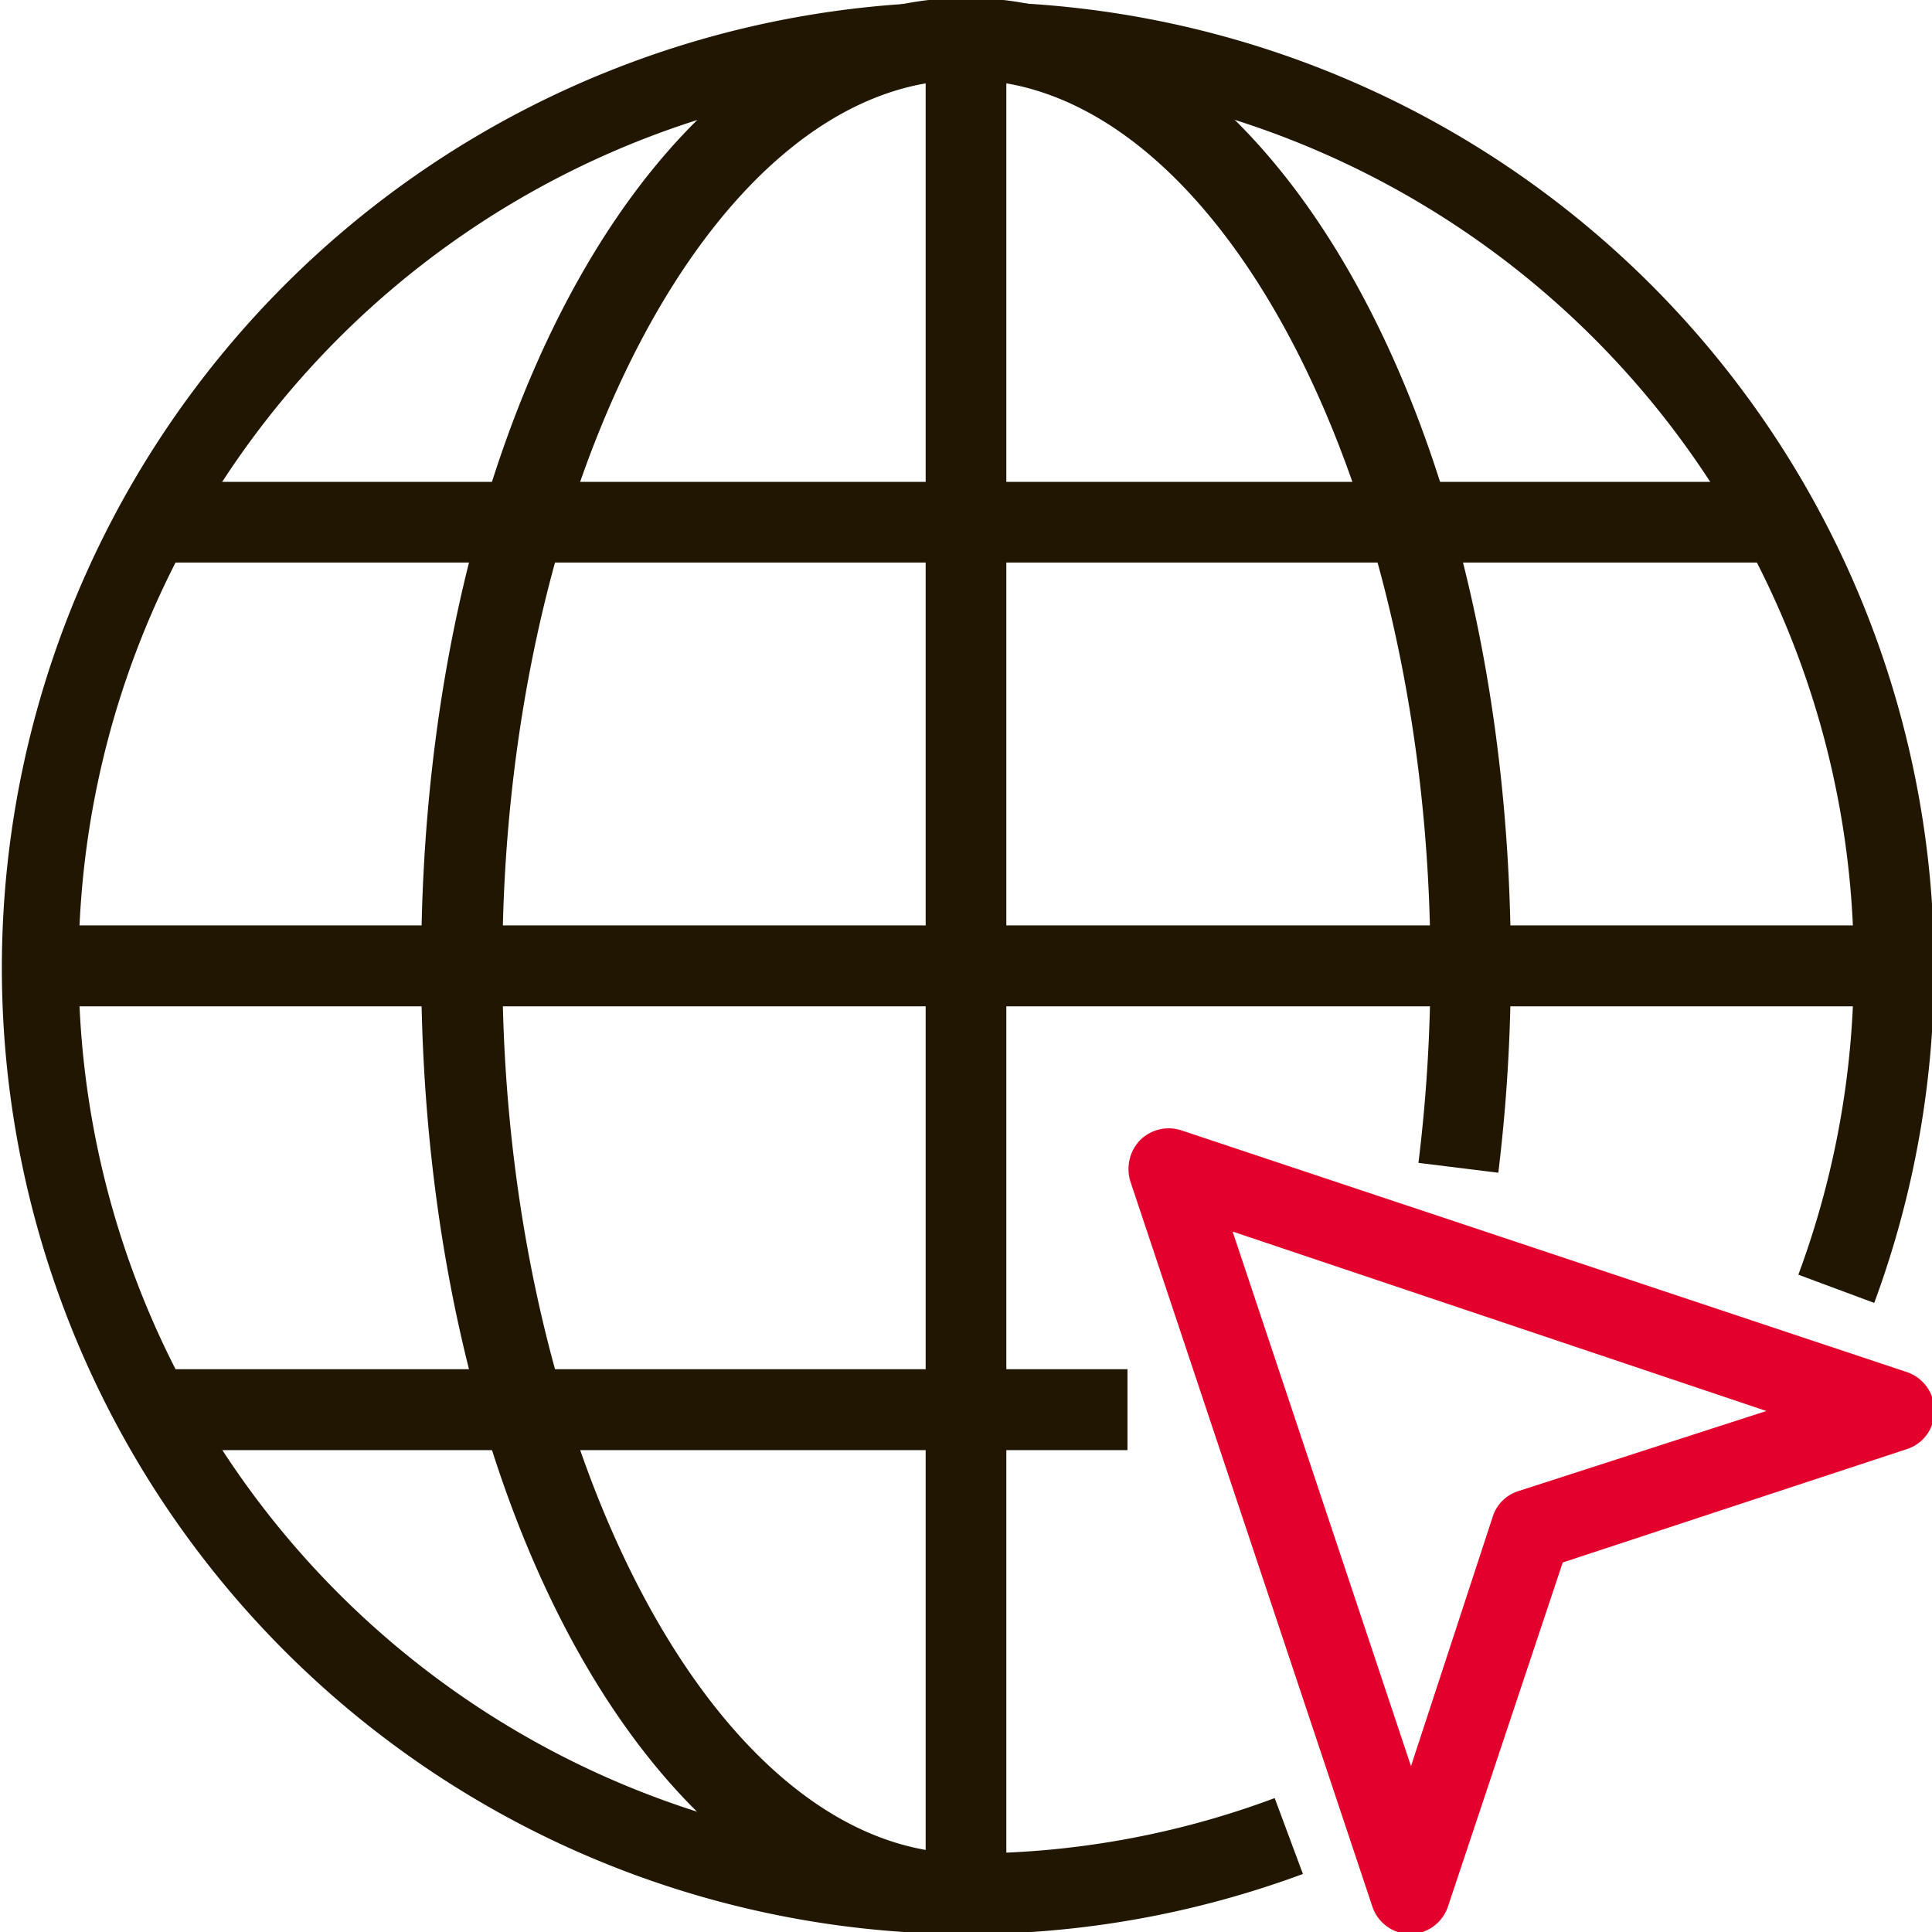
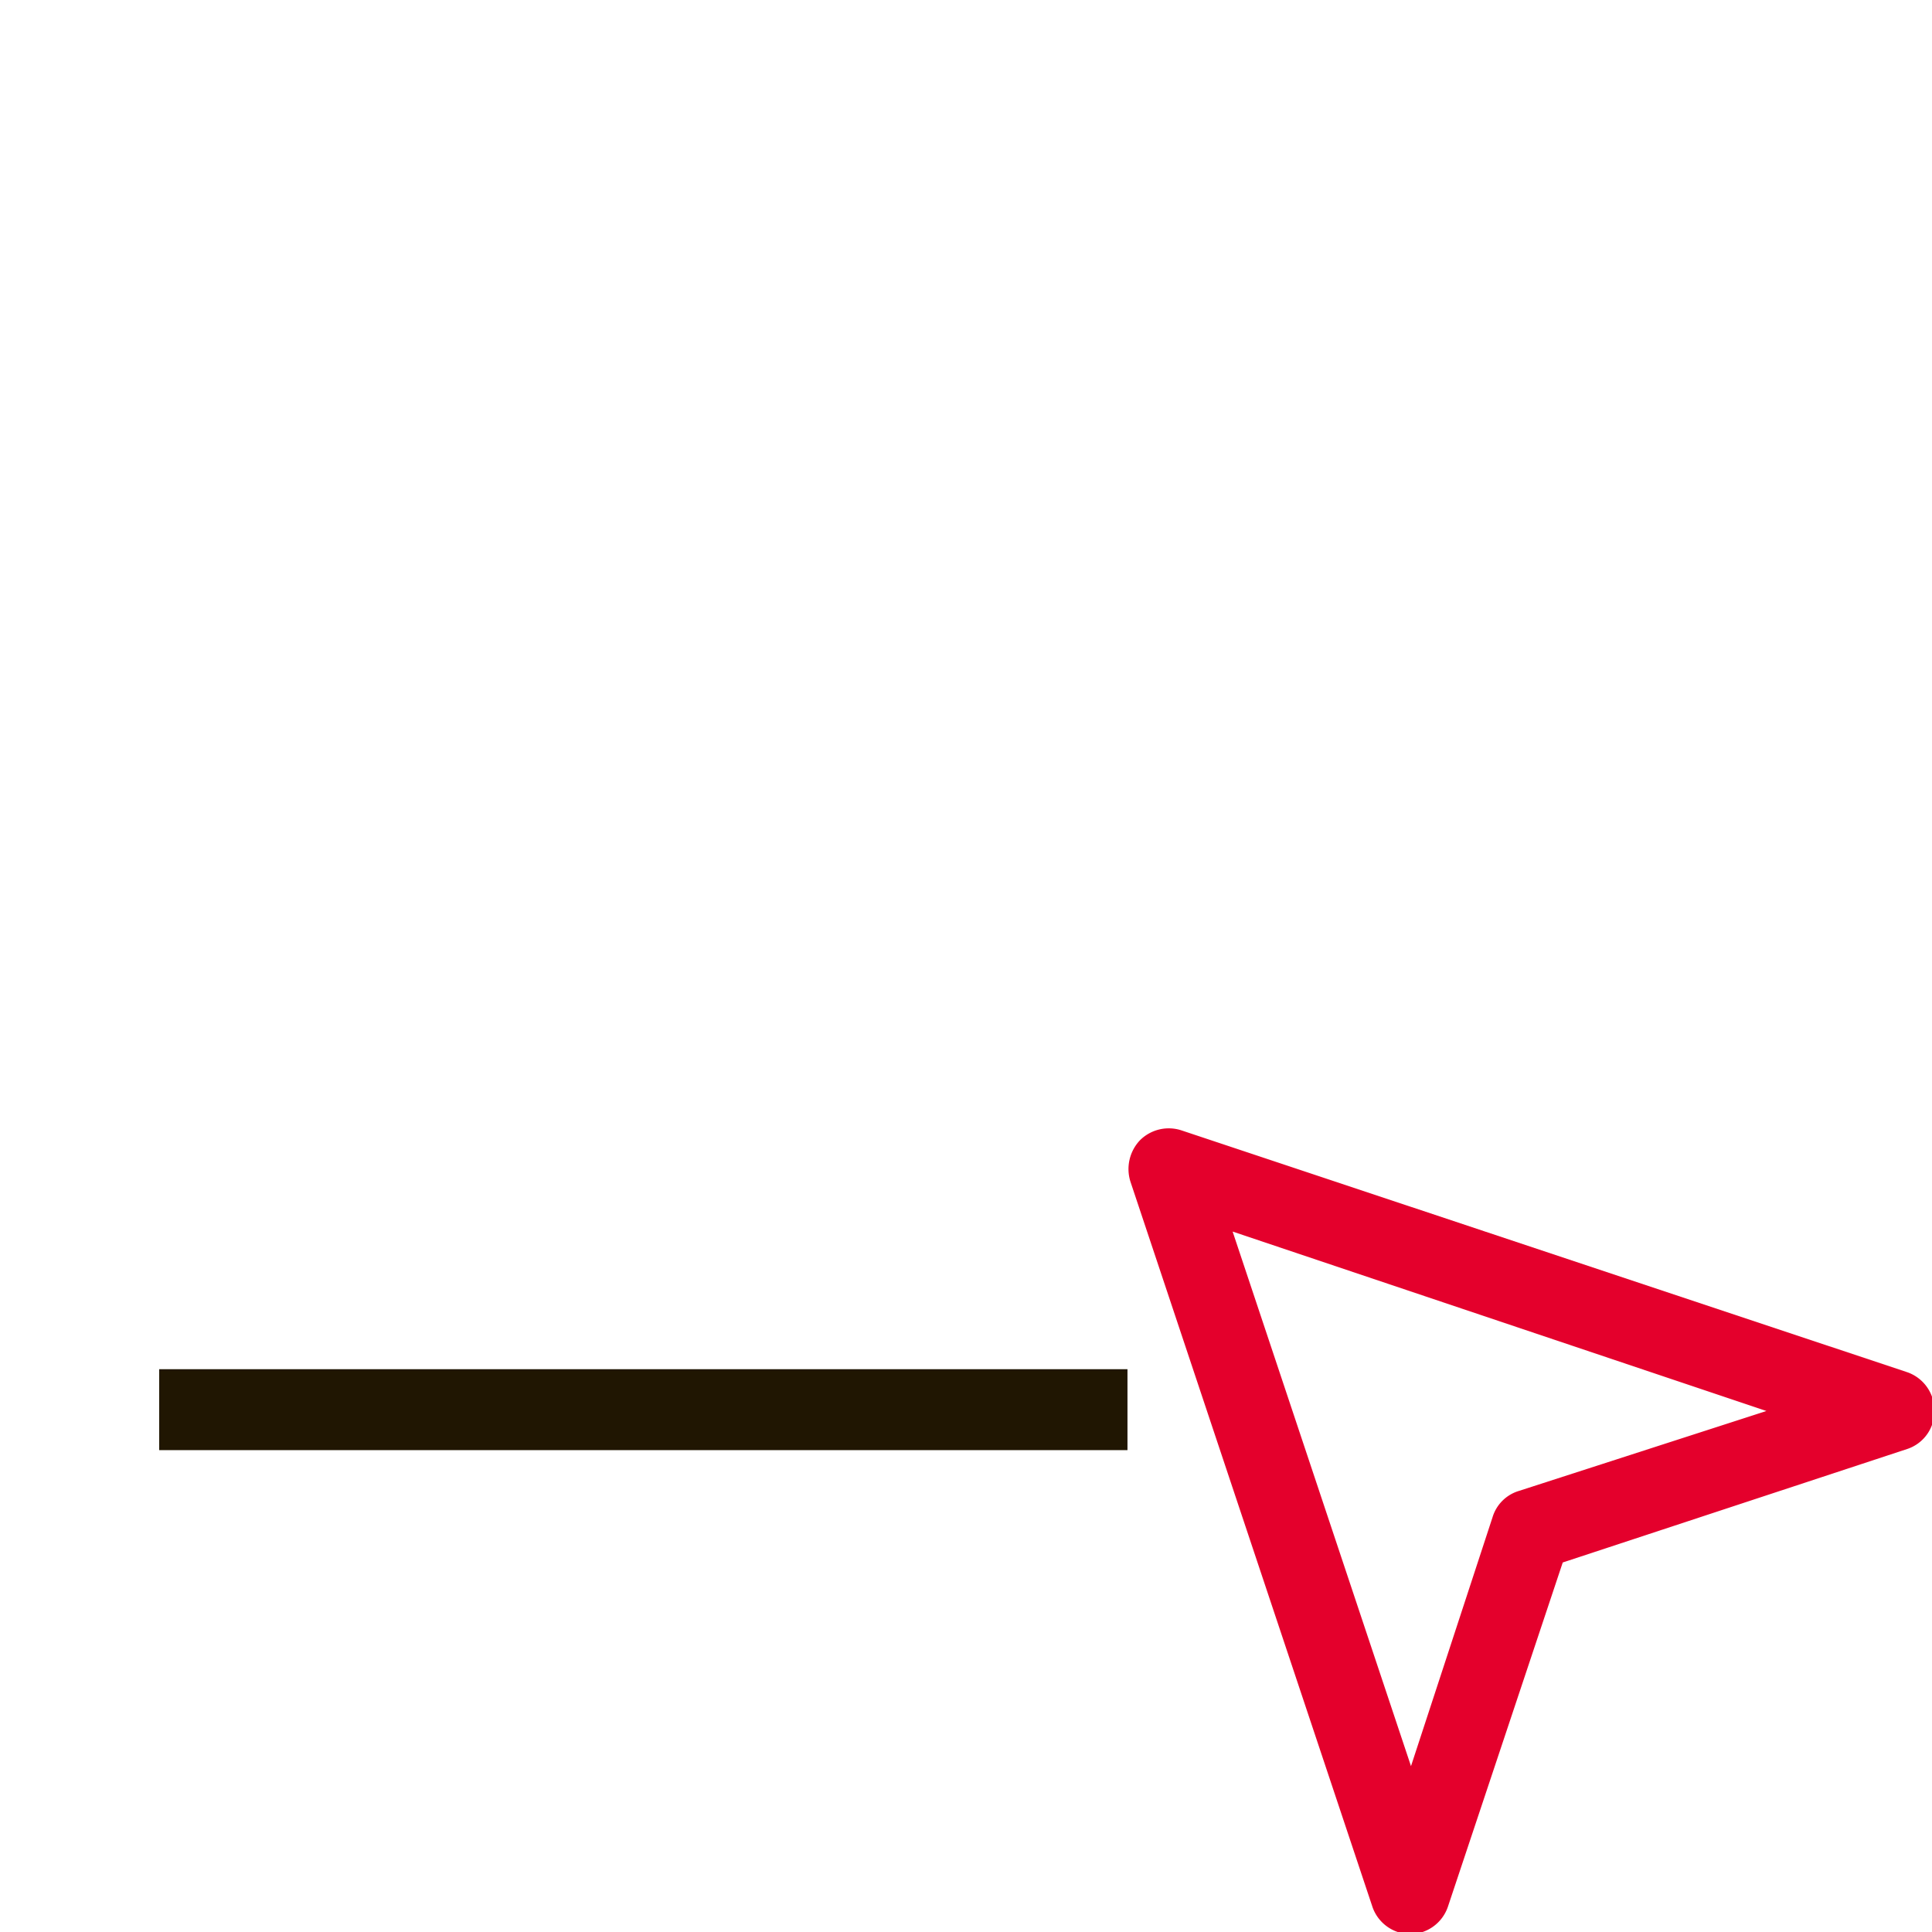
<svg xmlns="http://www.w3.org/2000/svg" id="Calque_1" data-name="Calque 1" viewBox="0 0 72.57 72.57">
  <defs>
    <style>.cls-1{fill:#201602;}.cls-2{fill:#e4002c;}</style>
  </defs>
  <title>10 - solution-developpement-international</title>
-   <path class="cls-1" d="M36.29,72.65A36.29,36.29,0,1,1,70.4,48.94l-2.85-1.06A33.34,33.34,0,1,0,36.29,69.62a32.83,32.83,0,0,0,11.59-2.08l1.06,2.85A36.28,36.28,0,0,1,36.29,72.65Z" />
-   <path class="cls-1" d="M36.29,72.65c-11.48,0-20.47-16-20.47-36.37S24.81-.08,36.29-.08s20.46,16,20.46,36.36a64.33,64.33,0,0,1-.47,7.77l-3-.37a60.14,60.14,0,0,0,.45-7.4C53.72,18.22,45.73,3,36.29,3S18.87,18.22,18.87,36.28s8,33.34,17.42,33.34Z" />
-   <rect class="cls-1" x="34.77" y="1.43" width="3.03" height="69.7" />
-   <rect class="cls-1" x="1.44" y="34.76" width="69.7" height="3.04" />
-   <rect class="cls-1" x="5.98" y="18.1" width="60.61" height="3.03" />
  <rect class="cls-1" x="5.98" y="51.43" width="36.37" height="3.04" />
  <path class="cls-2" d="M53,72.65a1.52,1.52,0,0,1-1.44-1l-9.1-27.27a1.57,1.57,0,0,1,.36-1.55,1.53,1.53,0,0,1,1.56-.37l27.28,9.09a1.52,1.52,0,0,1,1,1.44,1.49,1.49,0,0,1-1,1.43L58.7,58.69,54.39,71.61A1.52,1.52,0,0,1,53,72.65Zm-6.7-26.39L53,66.34,56.06,57a1.48,1.48,0,0,1,1-1L66.35,53Z" />
</svg>